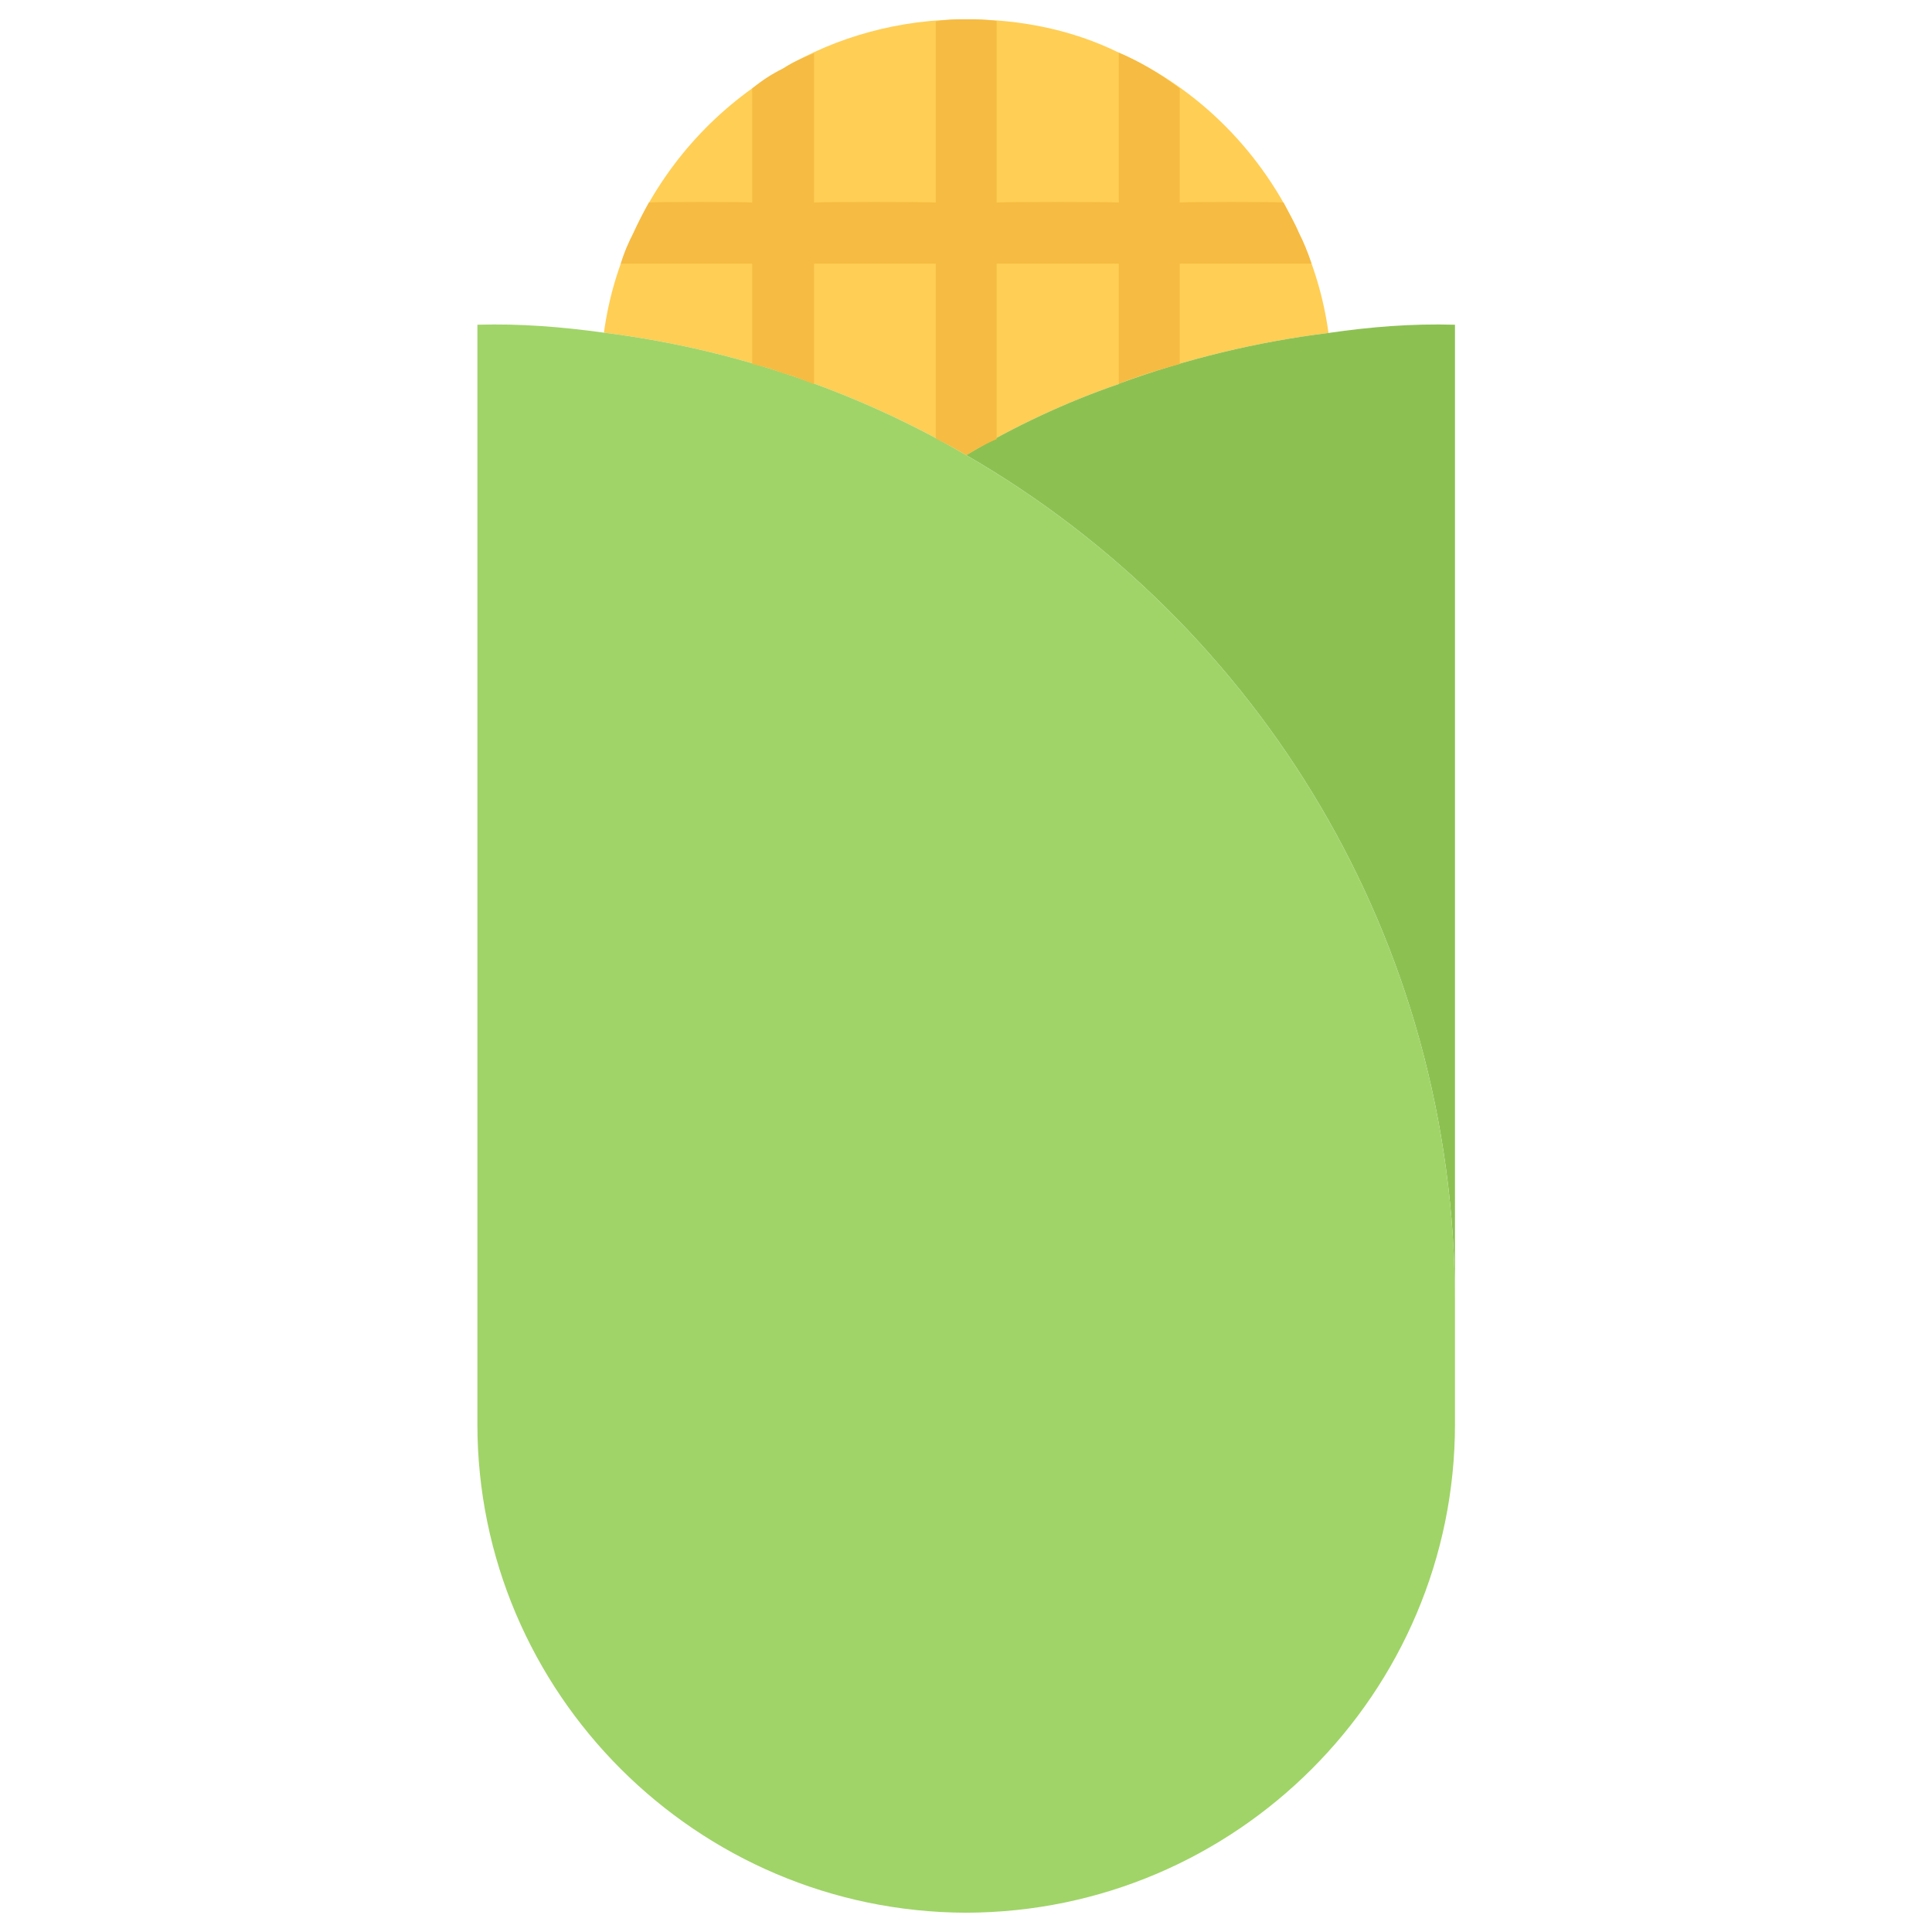
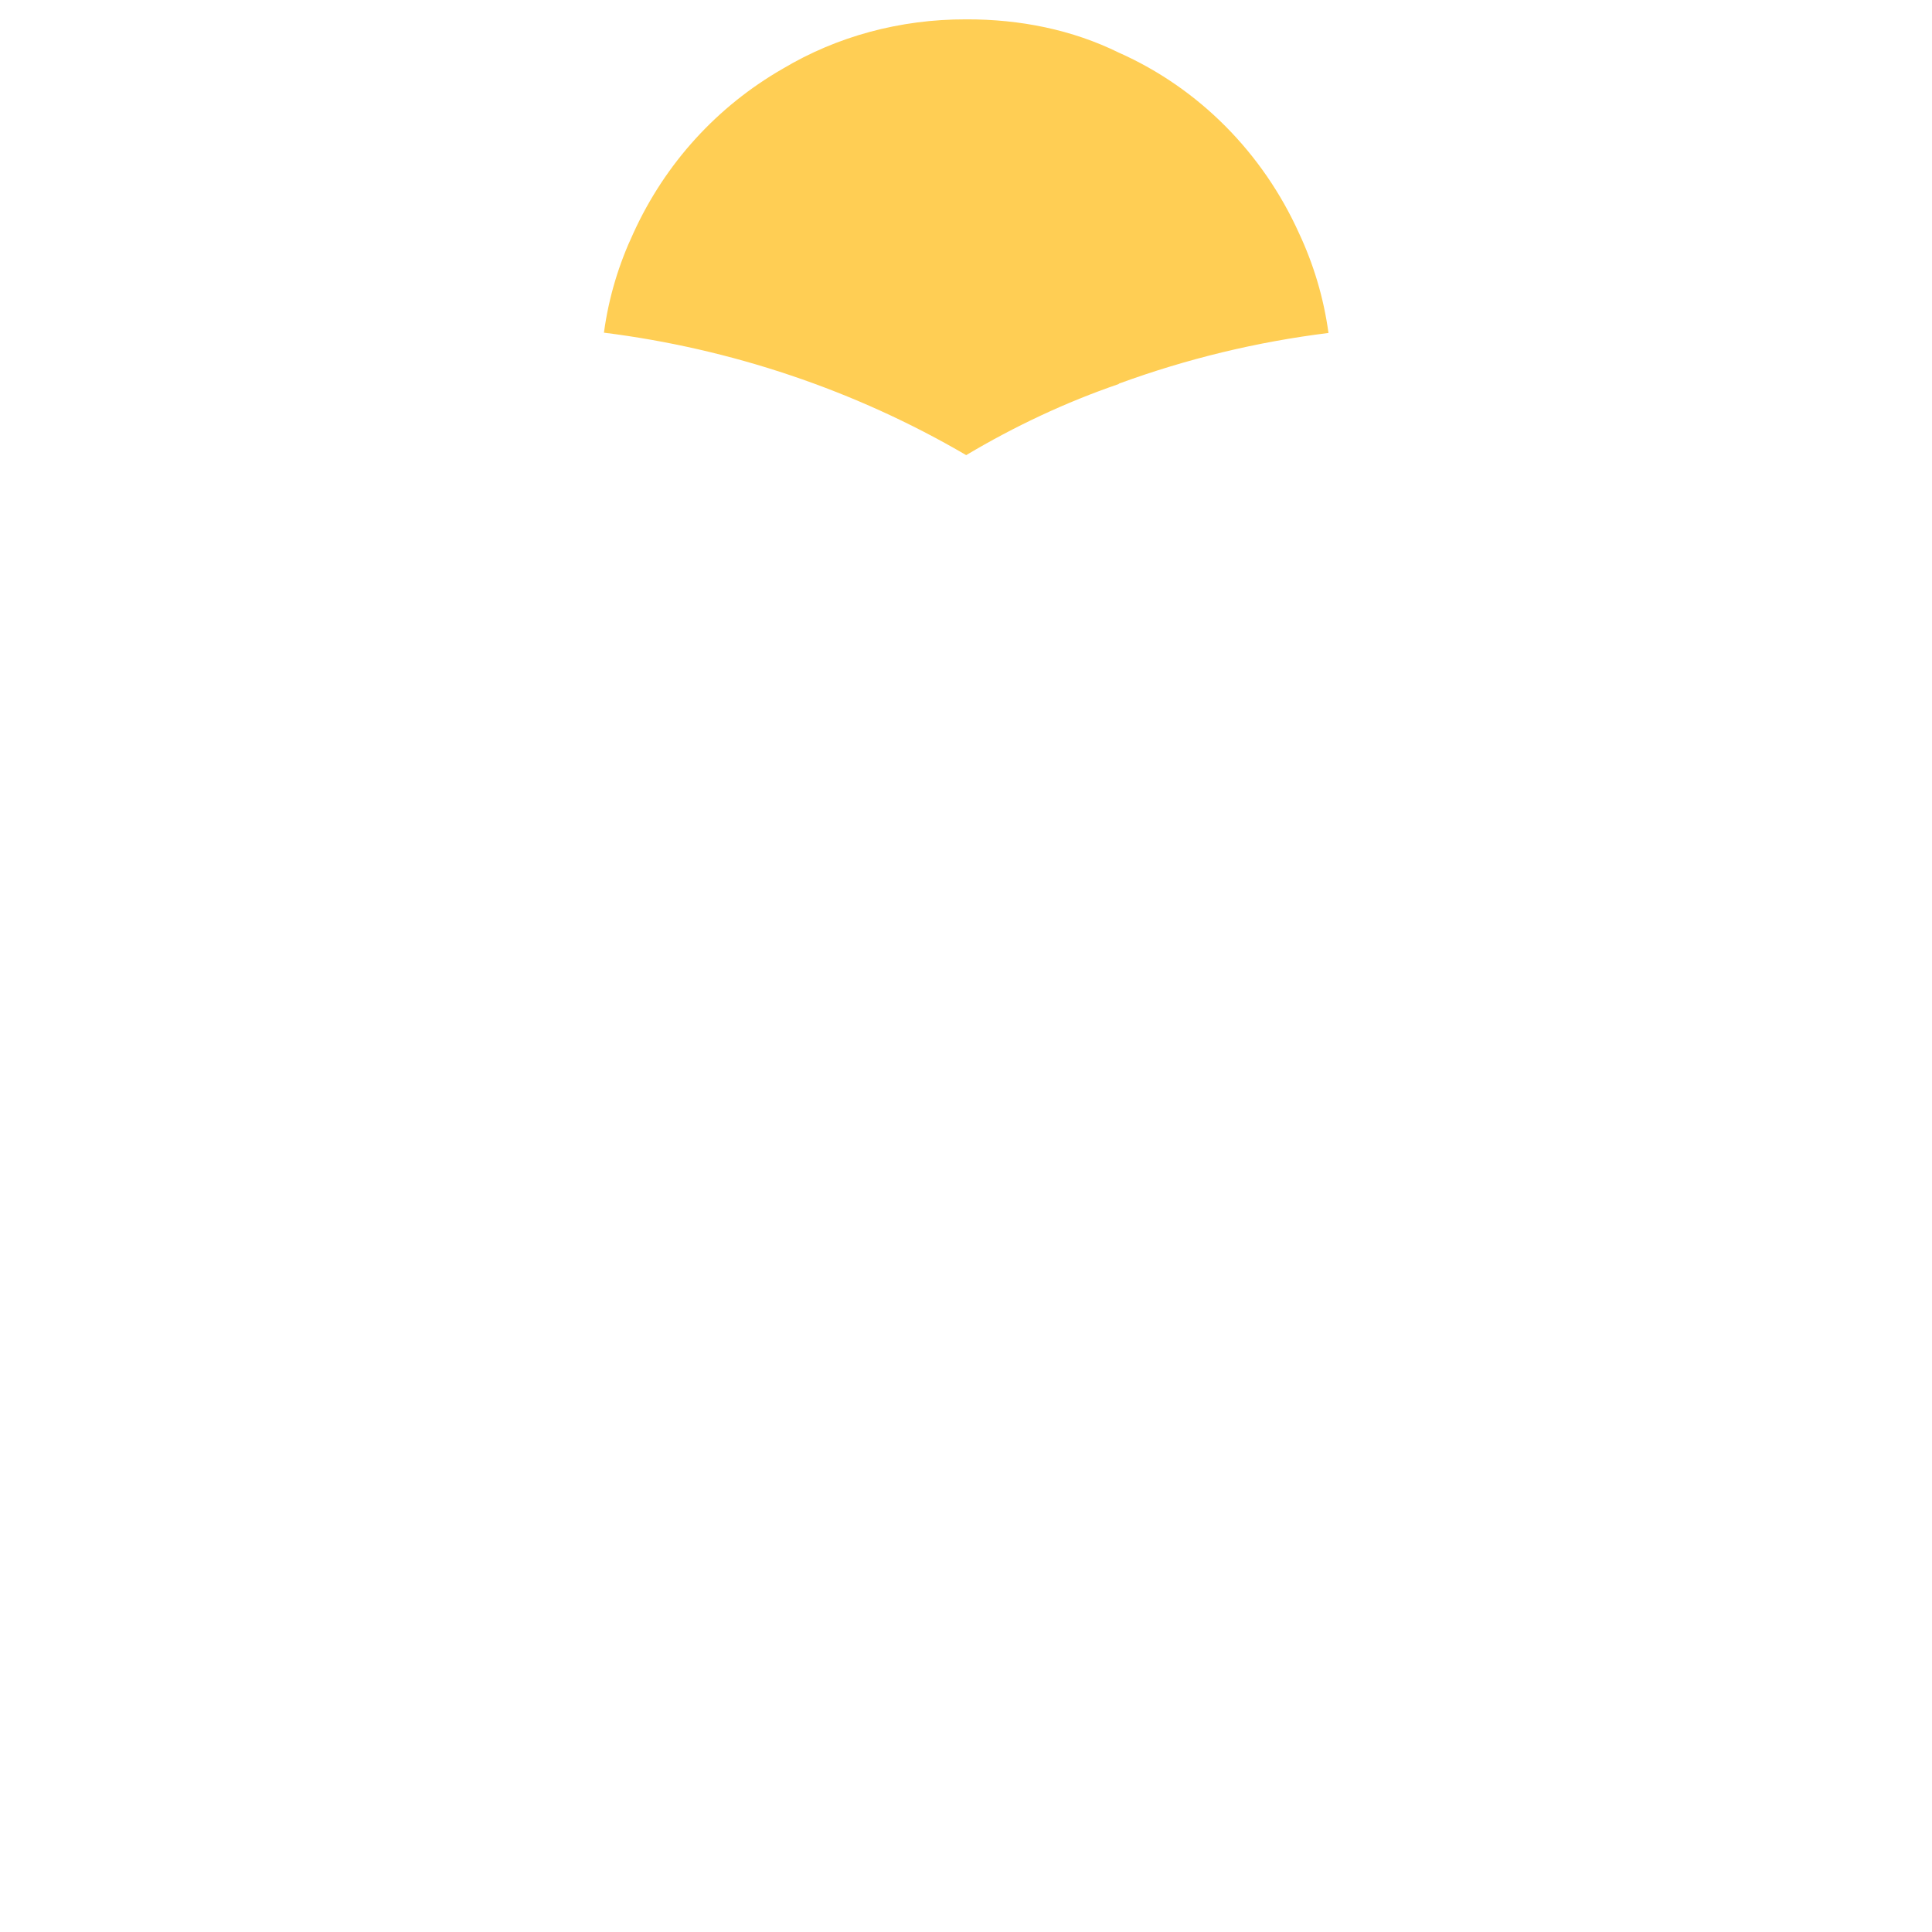
<svg xmlns="http://www.w3.org/2000/svg" version="1.1" width="100%" height="100%" id="svgWorkerArea" viewBox="0 0 400 400" style="background: white;">
  <defs id="defsdoc">
    <pattern id="patternBool" x="0" y="0" width="10" height="10" patternUnits="userSpaceOnUse" patternTransform="rotate(35)">
-       <circle cx="5" cy="5" r="4" style="stroke: none;fill: #ff000070;" />
-     </pattern>
+       </pattern>
  </defs>
  <g id="fileImp-655187254" class="cosito">
    <path id="pathImp-36914471" fill="#FFCE54" class="grouped" d="M268.939 48.264C261.439 31.673 248.239 18.273 231.639 10.898 222.039 6.173 211.239 3.973 200.039 4.006 186.239 3.973 173.239 7.573 162.139 14.185 148.539 21.973 137.739 33.773 131.139 48.264 128.139 54.673 126.039 61.473 125.039 68.876 151.339 72.173 177.039 80.773 200.039 94.229 210.039 88.273 220.639 83.273 231.639 79.504 231.639 79.273 231.639 79.273 231.639 79.434 245.739 74.273 260.239 70.773 275.039 68.939 275.039 68.773 275.039 68.773 275.039 68.876 274.039 61.573 271.939 54.673 268.939 48.264 268.939 48.073 268.939 48.073 268.939 48.264" />
-     <path id="pathImp-122565320" fill="#8CC152" class="grouped" d="M301.239 67.232C301.239 66.973 301.239 269.373 301.239 269.555 301.239 194.473 260.539 129.173 200.039 94.229 210.039 88.273 220.639 83.273 231.639 79.504 231.639 79.273 231.639 79.273 231.639 79.434 245.739 74.273 260.239 70.773 275.039 68.939 283.739 67.673 292.239 66.973 301.239 67.232 301.239 66.973 301.239 66.973 301.239 67.232" />
-     <path id="pathImp-56068908" fill="#A0D468" class="grouped" d="M125.039 68.876C151.339 72.173 177.039 80.773 200.039 94.229 260.539 129.173 301.239 194.473 301.239 269.555 301.239 269.373 301.239 294.673 301.239 294.845 301.239 350.473 255.939 395.873 200.039 396.006 144.239 395.873 98.839 350.473 98.839 294.845 98.839 294.673 98.839 66.973 98.839 67.232 107.739 66.973 116.339 67.673 125.039 68.876 125.039 68.773 125.039 68.773 125.039 68.876" />
-     <path id="pathImp-170363215" fill="#F6BB42" class="grouped" d="M244.239 18.32C240.239 15.273 236.039 12.773 231.639 10.904 231.639 10.673 231.639 41.773 231.639 41.942 231.639 41.773 206.339 41.773 206.339 41.942 206.339 41.773 206.339 4.173 206.339 4.348 204.239 4.073 202.239 3.973 200.039 4.006 197.839 3.973 195.739 4.073 193.739 4.43 193.739 4.273 193.739 41.773 193.739 41.942 193.739 41.773 168.539 41.773 168.539 41.942 168.539 41.773 168.539 10.773 168.539 11.043 166.239 11.973 164.239 12.773 162.139 14.185 159.839 15.273 157.739 16.673 155.739 18.314 155.739 18.173 155.739 41.773 155.739 41.942 155.739 41.773 134.339 41.773 134.339 41.942 133.239 43.973 132.139 46.073 131.139 48.264 130.139 50.173 129.239 52.173 128.539 54.587 128.539 54.573 155.739 54.573 155.739 54.587 155.739 54.573 155.739 75.273 155.739 75.376 157.839 75.773 160.039 76.473 162.139 77.285 164.239 77.773 166.239 78.673 168.539 79.536 168.539 79.473 168.539 54.573 168.539 54.587 168.539 54.573 193.739 54.573 193.739 54.587 193.739 54.573 193.739 90.673 193.739 90.796 195.739 91.773 198.039 92.973 200.039 94.229 202.139 92.973 204.239 91.773 206.339 90.929 206.339 90.773 206.339 54.573 206.339 54.587 206.339 54.573 231.639 54.573 231.639 54.587 231.639 54.573 231.639 79.273 231.639 79.428 235.739 77.773 240.139 76.473 244.239 75.369 244.239 75.273 244.239 54.573 244.239 54.587 244.239 54.573 271.539 54.573 271.539 54.587 270.739 52.173 269.939 50.173 268.939 48.264 268.039 46.073 266.739 43.973 265.739 41.942 265.739 41.773 244.239 41.773 244.239 41.942 244.239 41.773 244.239 18.173 244.239 18.32 244.239 18.173 244.239 18.173 244.239 18.32" />
  </g>
</svg>